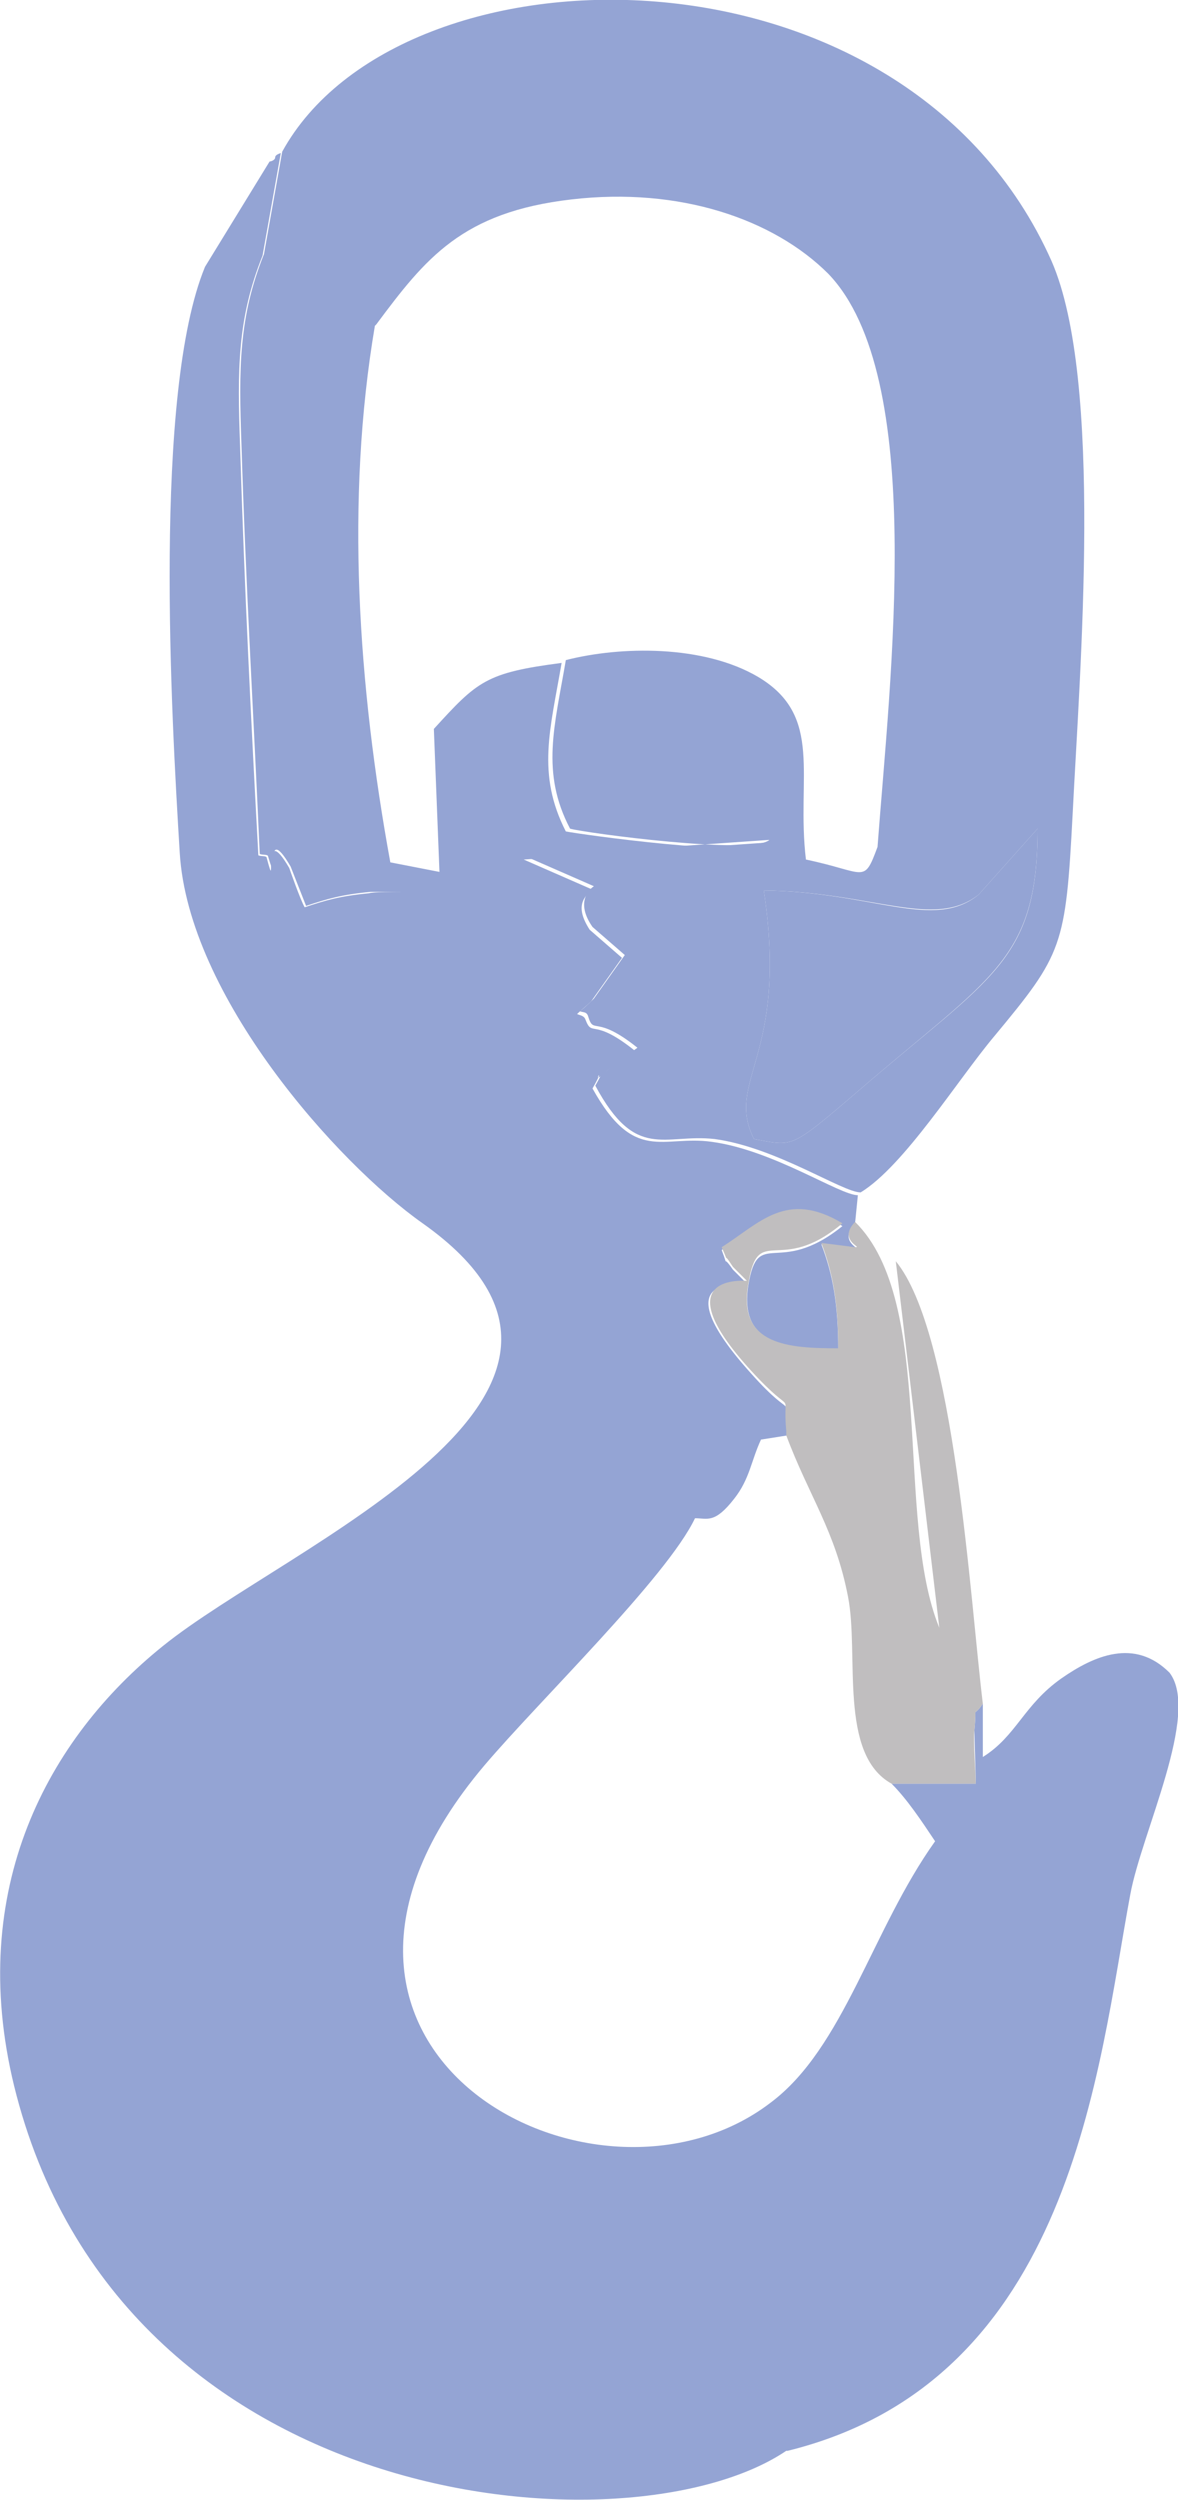
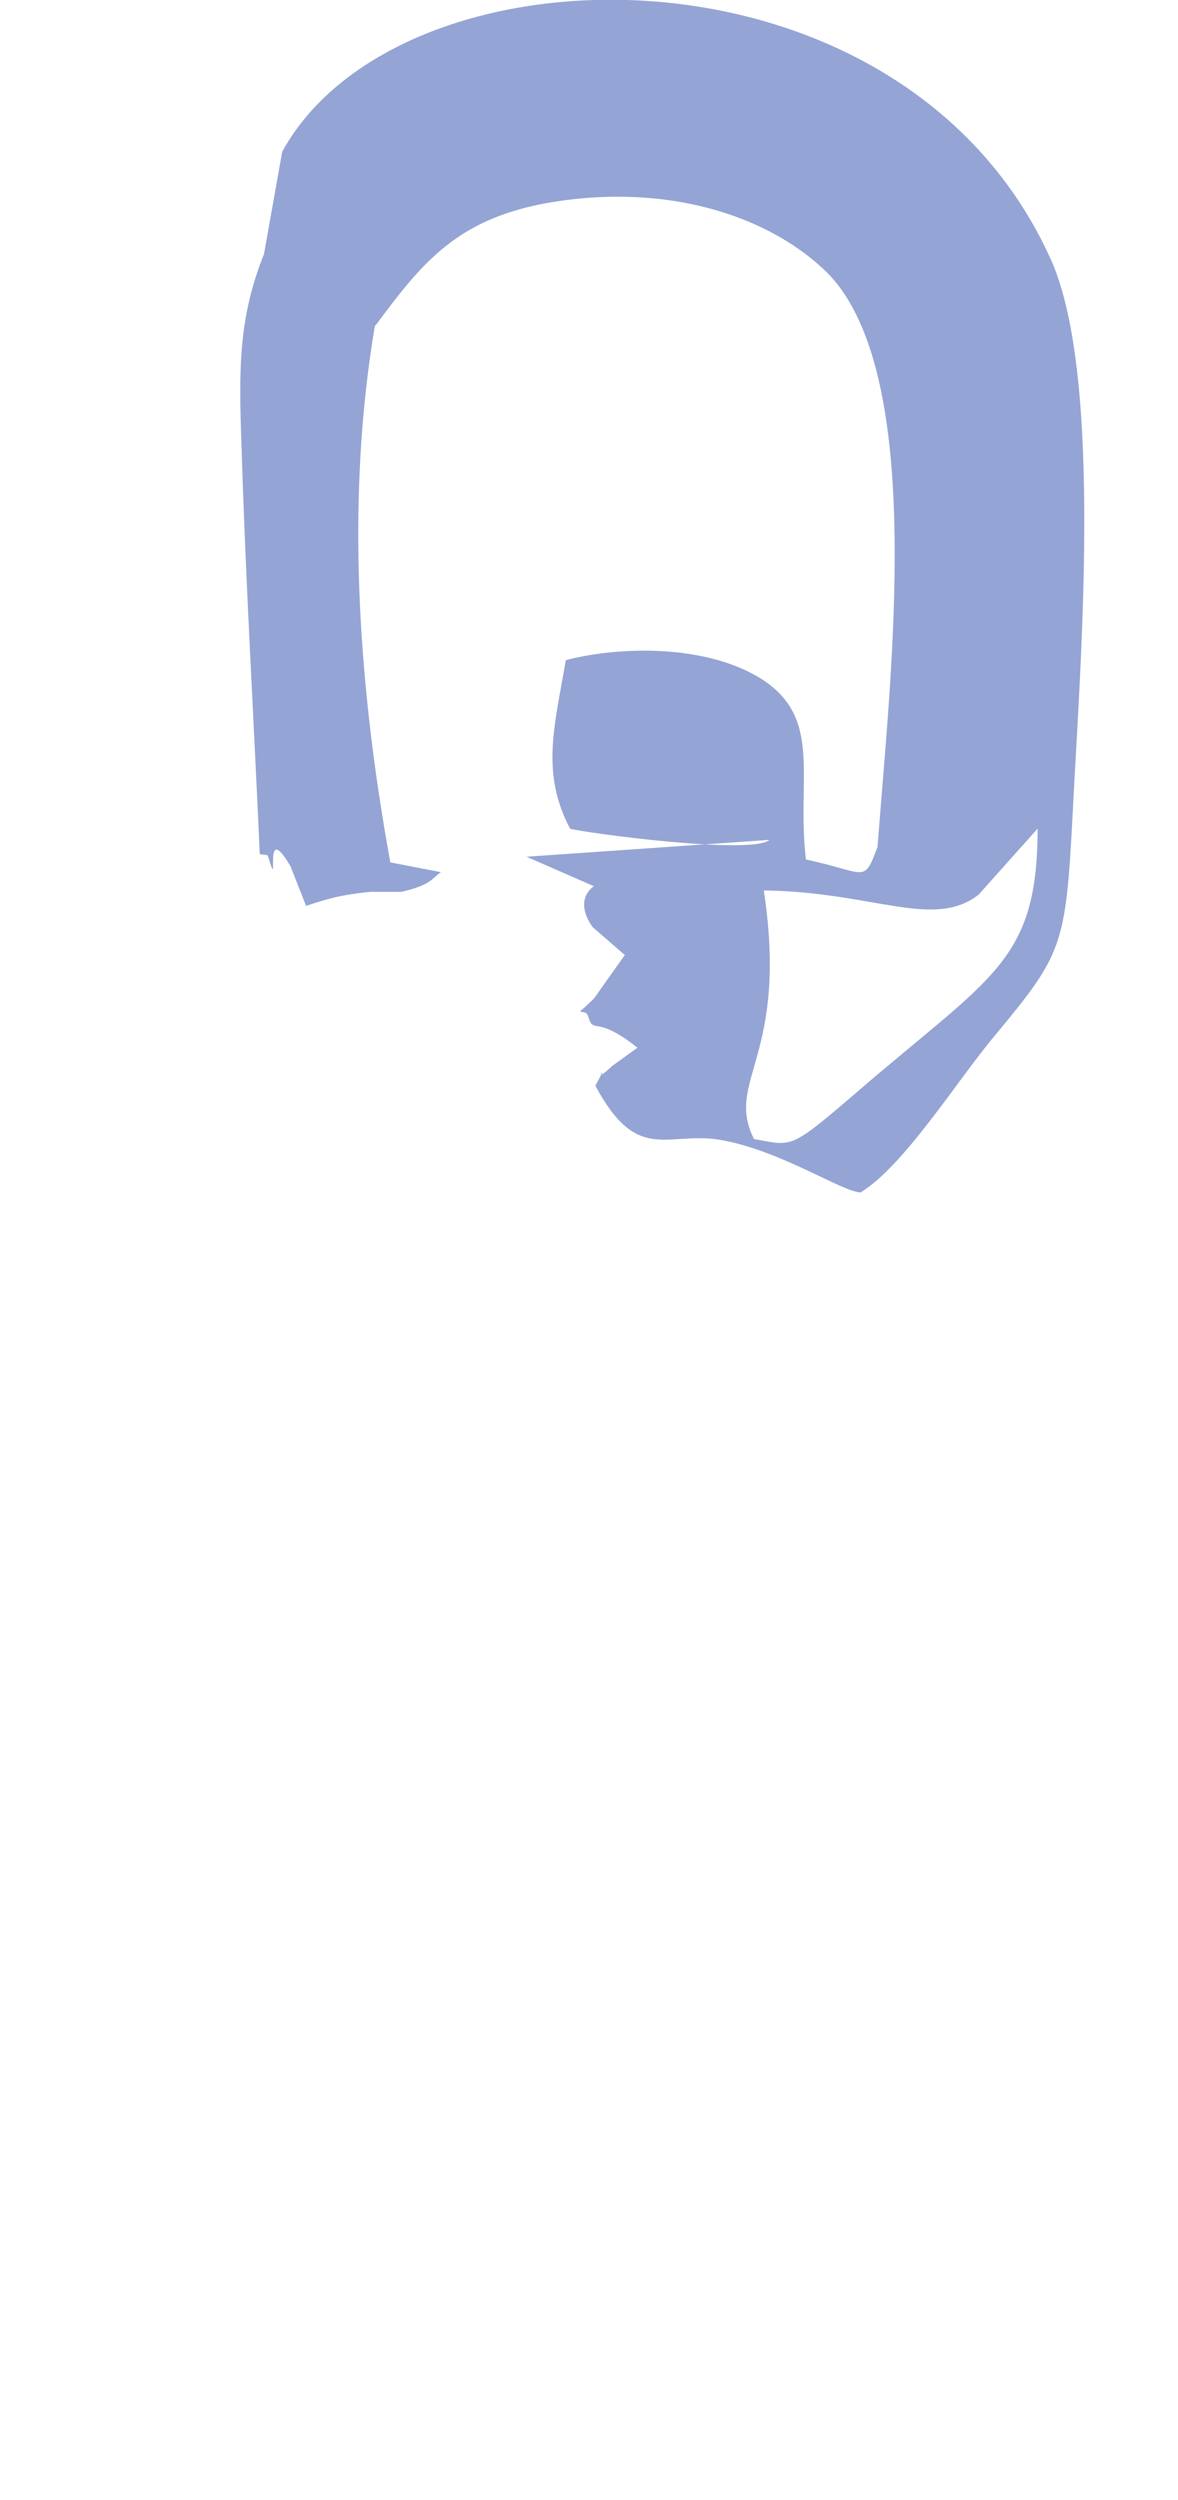
<svg xmlns="http://www.w3.org/2000/svg" id="Layer_1" data-name="Layer 1" width="8.39" height="17.8" viewBox="0 0 8.39 17.8">
  <defs>
    <style>      .cls-1 {        fill: #94a4d4;      }      .cls-1, .cls-2 {        fill-rule: evenodd;        stroke-width: 0px;      }      .cls-2 {        fill: #c0bebf;      }    </style>
  </defs>
  <path class="cls-1" d="M2.68,2.31c.35-.47.61-.8,1.39-.89.77-.09,1.44.14,1.83.53.7.73.44,2.87.35,4.08-.1.27-.08.18-.51.09-.07-.59.13-1.02-.34-1.3-.39-.23-.98-.22-1.37-.12-.08.47-.18.8.03,1.2.1.03,1.3.19,1.42.08l-1.73.12.48.21s-.15.09-.01.29l.23.2-.22.31s-.07.07-.1.09c.02.01.05,0,.06.04.04.13.05-.02.35.22l-.18.13c-.17.16,0-.07-.12.14.29.54.49.34.85.38.44.06.91.38,1.04.38.31-.19.69-.8.95-1.11.49-.59.51-.64.56-1.59.05-1.01.22-3.08-.15-3.93C6.44-.5,2.85-.45,2.01,1.08l-.13.73c-.18.45-.18.81-.16,1.36.03.99.09,1.99.13,2.91.02.01.06,0,.06.02.09.3-.05-.29.16.07,0,0,.09.23.11.28.15-.05.25-.08.46-.1.03,0,.2,0,.22,0,.21-.05.21-.09.28-.14l-.36-.07c-.23-1.26-.32-2.58-.11-3.82M5.37,8.11c-.21-.42.25-.58.07-1.77.78.01,1.21.28,1.53.03l.42-.47c0,.95-.33,1.05-1.28,1.87-.49.42-.46.39-.74.34Z" />
-   <path class="cls-1" d="M5.37,8.11c.28.05.25.08.74-.34.95-.82,1.28-.93,1.28-1.87l-.42.47c-.32.26-.75-.02-1.53-.03.18,1.19-.28,1.35-.07,1.77M5.61,17.45c2.03-.5,2.21-2.73,2.44-3.96.08-.44.5-1.29.28-1.58-.25-.25-.54-.12-.77.04-.27.19-.32.41-.56.56v-.38c-.08.12-.04-.02-.06.19,0,.06.01.32.01.38h-.6c.11.11.21.26.31.41-.45.63-.65,1.47-1.17,1.86-1.25.96-3.75-.38-2.04-2.4.39-.46,1.3-1.34,1.5-1.76.09,0,.14.04.28-.14.11-.14.12-.27.19-.42l.19-.03c-.03-.34.07-.07-.26-.44-.64-.71-.08-.63-.03-.64l-.1-.1c-.09-.13-.02.02-.08-.14.27-.17.46-.42.86-.17-.46.37-.6,0-.67.42-.07.44.29.45.64.46,0-.33-.04-.54-.12-.75.5.06.06.04.24-.15l.02-.2c-.13,0-.6-.32-1.04-.38-.35-.05-.55.16-.85-.38.12-.21-.05.02.12-.14l.18-.13c-.3-.24-.3-.09-.35-.22-.01-.03-.04-.03-.06-.04.02-.02.08-.07.1-.09l.22-.31-.23-.2c-.13-.2,0-.25.01-.29l-.48-.21,1.72-.12c-.11.11-1.32-.06-1.42-.08-.21-.41-.11-.73-.03-1.2-.54.07-.6.13-.91.47l.04,1.02c-.07.05-.07.09-.28.14-.02,0-.2,0-.22.01-.21.02-.31.05-.46.1-.03-.05-.11-.28-.11-.28-.21-.36-.08.23-.16-.07,0-.02-.04-.01-.06-.02-.05-.92-.1-1.92-.13-2.91-.02-.55-.02-.91.16-1.36l.13-.73s-.04.01-.04.03c0,.02-.03.03-.04.03l-.46.75c-.37.9-.24,3.19-.18,4.17.06,1.02,1.12,2.21,1.73,2.64,1.71,1.21-.96,2.29-1.85,3.01-.82.66-1.4,1.73-1.06,3.13.75,3.06,4.39,3.35,5.5,2.6Z" />
-   <path class="cls-2" d="M5.6,10.22c.16.43.35.68.44,1.15.08.41-.07,1.12.31,1.33h.6c0-.06-.02-.31-.01-.38.02-.21-.02-.07.06-.19-.09-.73-.2-2.64-.62-3.15l.31,2.61c-.32-.78-.02-2.32-.6-2.89-.18.19.27.21-.24.15.08.21.12.42.12.75-.35,0-.72-.02-.64-.46.07-.44.22-.05.67-.43-.4-.24-.59,0-.86.17.07.16-.01,0,.08.14l.1.1s-.61-.06.03.64c.33.36.22.1.25.43" />
</svg>